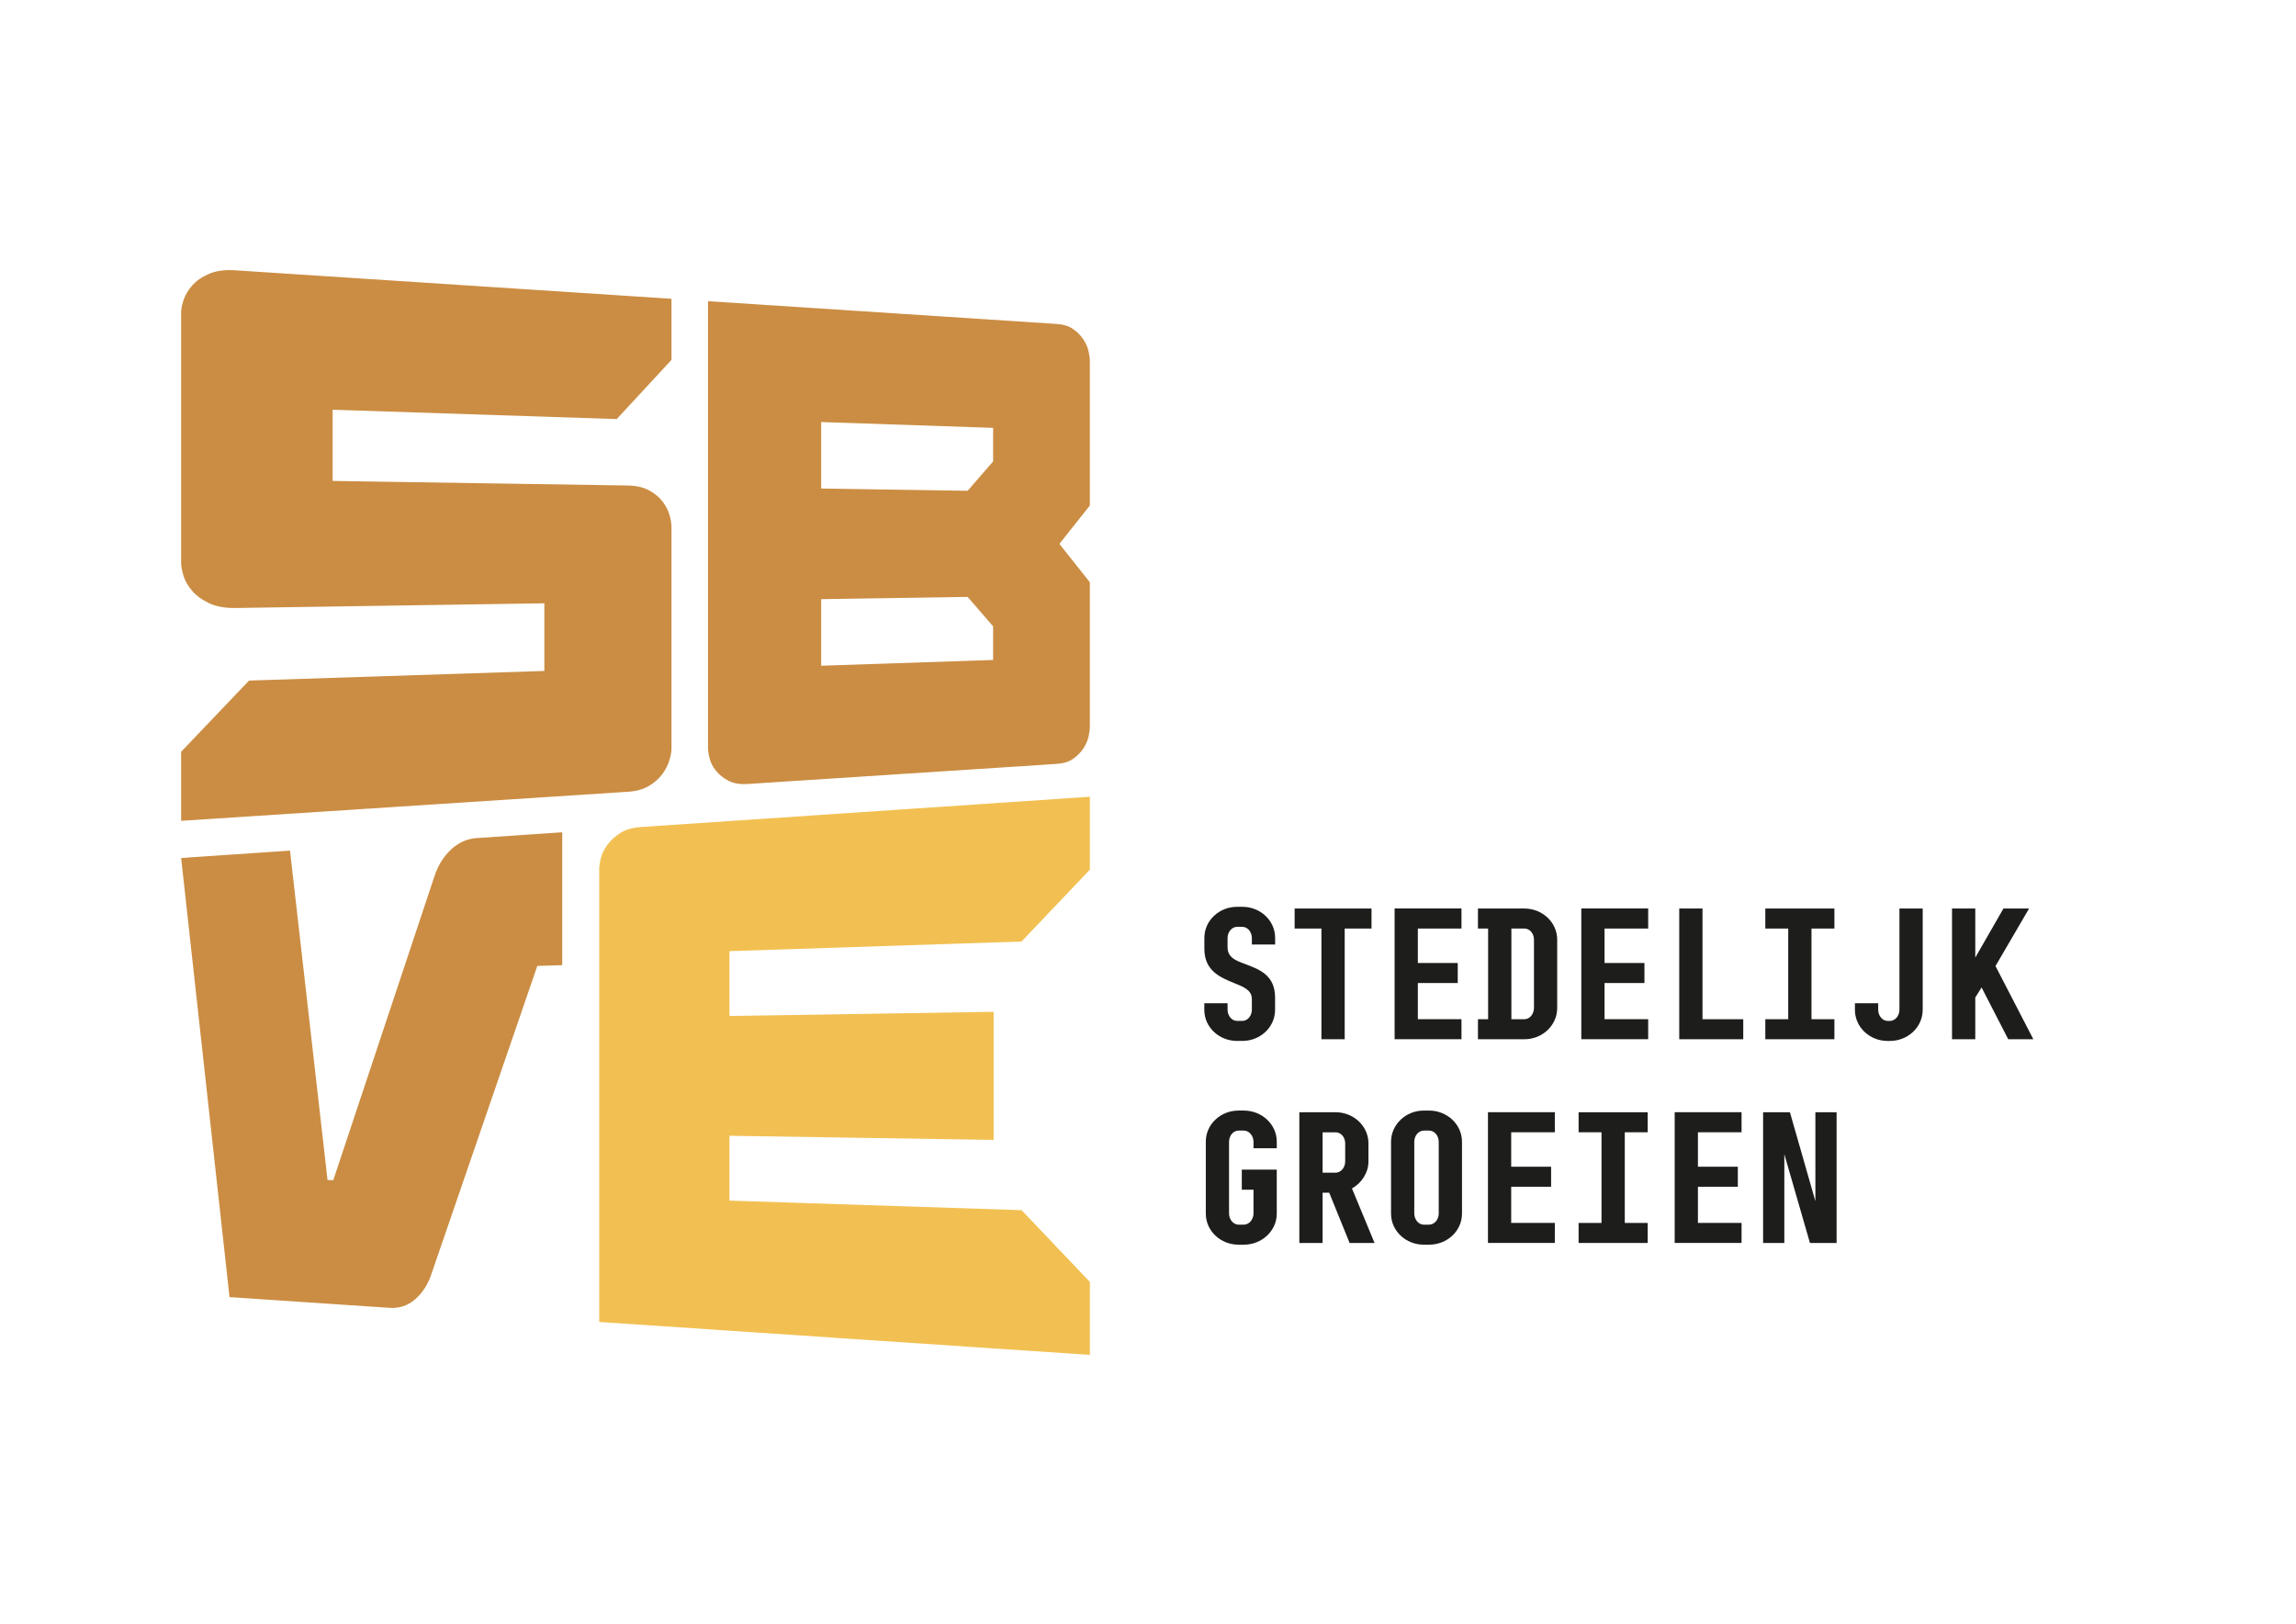
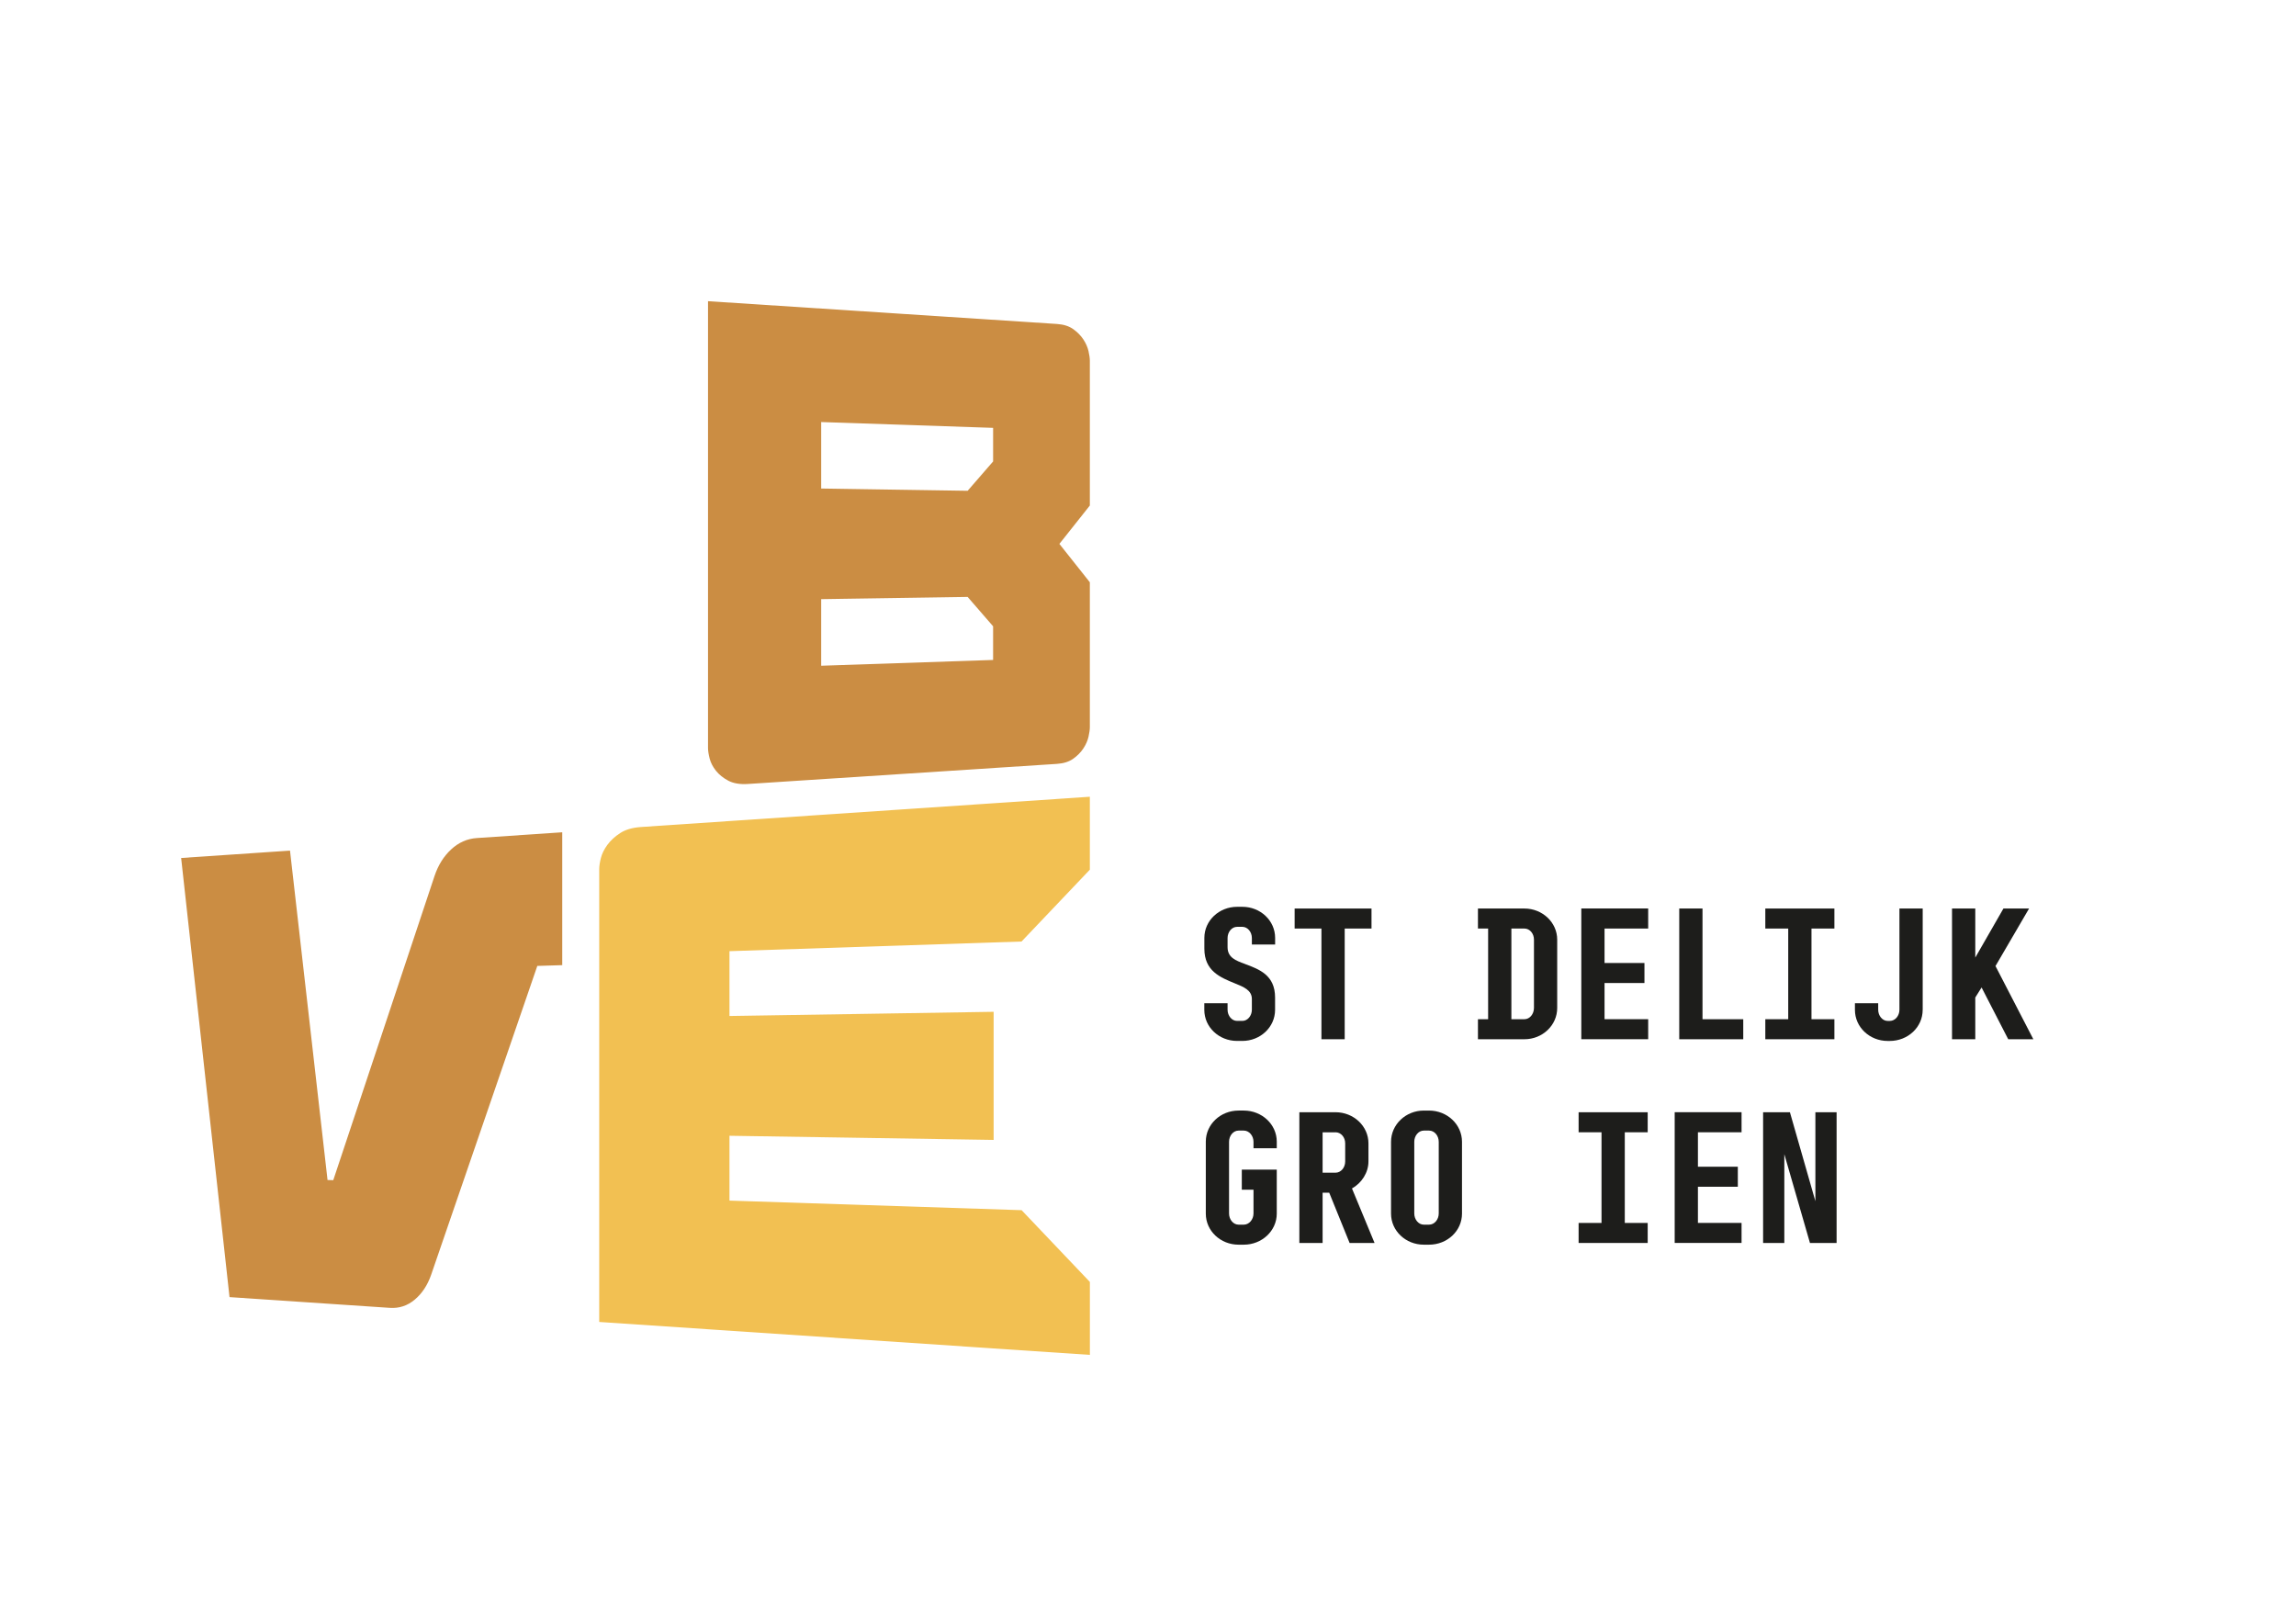
<svg xmlns="http://www.w3.org/2000/svg" id="Laag_1" version="1.1" viewBox="0 0 841.89 595.28">
  <defs>
    <style>
      .st0 {
        fill: #1d1d1b;
      }

      .st1 {
        fill: #f2c052;
      }

      .st2 {
        fill: #cb8d43;
      }
    </style>
  </defs>
  <g>
    <path class="st0" d="M456.4,353.37c5.35,1.99,11.14,4.11,11.14,12.32v4.54c0,6.35-5.41,11.39-12.01,11.39h-1.93c-6.6,0-12.01-5.04-12.01-11.39v-2.43h8.53v2.37c0,2.24,1.56,4.11,3.49,4.11h1.93c1.93,0,3.49-1.87,3.49-4.11v-3.92c0-3.24-2.99-4.42-6.22-5.73-5.35-2.18-11.2-4.54-11.2-12.7v-3.98c0-6.35,5.42-11.39,12.01-11.39h1.93c6.6,0,12.01,5.04,12.01,11.39v2.43h-8.53v-2.37c0-2.24-1.56-4.11-3.49-4.11h-1.93c-1.93,0-3.49,1.87-3.49,4.11v3.36c0,3.8,3.05,4.92,6.29,6.1Z" />
    <path class="st0" d="M502.9,333.08v7.34h-9.83v40.58h-8.53v-40.58h-9.83v-7.34h28.2Z" />
-     <path class="st0" d="M535.89,333.08v7.34h-16v12.63h14.63v7.34h-14.63v13.26h16v7.34h-24.52v-47.93h24.52Z" />
    <path class="st0" d="M558.98,333.08c6.6,0,12.01,5.1,12.01,11.39v25.08c0,6.35-5.41,11.45-12.01,11.45h-17.05v-7.34h3.73v-33.24h-3.73v-7.34h17.05ZM558.98,340.42h-4.79v33.24h4.79c1.93,0,3.49-1.87,3.49-4.17v-25.02c0-2.24-1.56-4.05-3.49-4.05Z" />
    <path class="st0" d="M604.35,333.08v7.34h-16v12.63h14.63v7.34h-14.63v13.26h16v7.34h-24.52v-47.93h24.52Z" />
    <path class="st0" d="M624.27,333.08v40.58h14.94v7.34h-23.47v-47.93h8.53Z" />
    <path class="st0" d="M672.63,333.08v7.34h-8.4v33.24h8.4v7.34h-25.33v-7.34h8.4v-33.24h-8.4v-7.34h25.33Z" />
    <path class="st0" d="M705,370.24c0,6.35-5.42,11.39-12.08,11.39h-.75c-6.6,0-12.01-5.04-12.01-11.39v-2.43h8.53v2.37c0,2.24,1.56,4.11,3.49,4.11h.75c1.99,0,3.55-1.87,3.55-4.11v-37.1h8.53v37.16Z" />
    <path class="st0" d="M724.29,365.69v15.31h-8.53v-47.93h8.53v17.99l10.33-17.99h9.4l-12.32,21.1,13.88,26.83h-9.21l-9.77-18.98-2.3,3.67Z" />
    <path class="st0" d="M455.34,436.15v-7.34h12.82v16.12c0,6.35-5.48,11.39-12.08,11.39h-1.93c-6.6,0-12.01-5.04-12.01-11.39v-26.39c0-6.35,5.41-11.39,12.01-11.39h1.93c6.6,0,12.08,5.04,12.08,11.39v2.43h-8.53v-2.37c0-2.24-1.62-4.11-3.55-4.11h-1.93c-1.93,0-3.49,1.87-3.49,4.11v26.27c0,2.24,1.56,4.11,3.49,4.11h1.93c1.93,0,3.55-1.87,3.55-4.11v-8.71h-4.29Z" />
    <path class="st0" d="M484.97,437.27v18.42h-8.53v-47.93h13.26c6.66,0,12.08,5.1,12.08,11.39v6.66c0,4.11-2.49,7.9-6.04,9.9l8.28,19.98h-9.15l-7.47-18.42h-2.43ZM489.7,415.12h-4.73v14.81h4.73c1.99,0,3.55-1.87,3.55-4.11v-6.66c0-2.24-1.56-4.05-3.55-4.05Z" />
    <path class="st0" d="M522.07,456.32c-6.6,0-12.01-5.04-12.01-11.39v-26.33c0-6.35,5.42-11.45,12.01-11.45h1.93c6.66,0,12.08,5.1,12.08,11.45v26.33c0,6.35-5.41,11.39-12.08,11.39h-1.93ZM524,414.49h-1.93c-1.93,0-3.49,1.87-3.49,4.11v26.27c0,2.24,1.56,4.11,3.49,4.11h1.93c1.99,0,3.55-1.87,3.55-4.11v-26.27c0-2.24-1.56-4.11-3.55-4.11Z" />
-     <path class="st0" d="M570.12,407.77v7.34h-16v12.63h14.63v7.34h-14.63v13.26h16v7.34h-24.52v-47.93h24.52Z" />
    <path class="st0" d="M604.17,407.77v7.34h-8.4v33.24h8.4v7.34h-25.33v-7.34h8.4v-33.24h-8.4v-7.34h25.33Z" />
    <path class="st0" d="M638.59,407.77v7.34h-16v12.63h14.63v7.34h-14.63v13.26h16v7.34h-24.52v-47.93h24.52Z" />
    <path class="st0" d="M654.27,423.14v32.55h-7.78v-47.93h9.83l9.34,32.61v-32.61h7.78v47.93h-9.77l-9.4-32.55Z" />
  </g>
  <g>
    <path class="st2" d="M174.85,307.24c-3.56.24-6.71,1.64-9.45,4.19-2.73,2.54-4.75,5.78-6.07,9.73l-37.13,111.51-2.1-.06-13.76-120.75h-.16s-39.76,2.69-39.76,2.69l17.74,160.99,41.14,2.76,17.65,1.18c3.41.23,6.45-.77,9.12-3.01,2.68-2.25,4.68-5.27,6-9.05l38.95-113.3,9.14-.28v-48.71l-31.31,2.11Z" />
-     <path class="st2" d="M226.12,153.66l20.1-21.73v-22.39l-160.08-10.45c-3.78-.25-6.98.2-9.57,1.34-2.61,1.14-4.64,2.56-6.1,4.24-1.47,1.69-2.51,3.44-3.13,5.26-.62,1.82-.93,3.35-.93,4.59v84.85h0v6.89c0,1.39.31,3.05.93,4.98.62,1.93,1.7,3.77,3.24,5.53,1.54,1.75,3.61,3.23,6.21,4.43,2.6,1.19,5.79,1.76,9.57,1.7l54.1-.82,42.1-.64,17.04-.26v24.8l-108.28,3.53-24.91,26.11v25.3l163.99-10.66c3.09-.2,5.68-.96,7.77-2.26,2.08-1.3,3.7-2.78,4.86-4.43,1.16-1.65,1.98-3.31,2.46-4.98.49-1.67.73-3.05.73-4.15v-75.06h0v-6.15c0-1.23-.24-2.7-.73-4.42-.49-1.72-1.34-3.37-2.55-4.96-1.22-1.59-2.87-2.95-4.95-4.08-2.09-1.13-4.68-1.72-7.77-1.77l-47.65-.74-42.1-.65-18.5-.29v-26.1l104.15,3.42Z" />
    <path class="st2" d="M399.62,132.28c0-.94-.16-2.13-.49-3.56-.33-1.43-.95-2.85-1.88-4.27-.93-1.41-2.17-2.67-3.71-3.78-1.55-1.1-3.54-1.74-6-1.9l-127.93-8.35v88.98h0v74.8c0,1.05.2,2.35.6,3.9.4,1.55,1.18,3.04,2.32,4.48,1.15,1.43,2.66,2.65,4.54,3.64,1.87.99,4.28,1.39,7.22,1.19l4.53-.29,6.26-.41,102.46-6.66c2.45-.16,4.45-.79,6-1.9,1.54-1.1,2.78-2.36,3.71-3.78.93-1.41,1.55-2.83,1.88-4.27.32-1.43.49-2.62.49-3.56v-53.07l-11.17-14.07,11.17-14.07v-53.07ZM364.15,241.95l-63.04,2.12v-24.41l8.26-.13,33.18-.5,12.26-.19,9.34,10.77v12.34ZM364.15,169.17l-9.34,10.76-12.26-.19-33.18-.51-8.26-.13v-24.37l63.04,2.13v12.3Z" />
    <path class="st1" d="M374.59,345.16l25.03-26.32v-26.74l-152.96,10.31-11.67.79c-3.11.21-5.64.95-7.59,2.22-1.95,1.27-3.51,2.7-4.69,4.31-1.17,1.61-1.97,3.22-2.38,4.84-.41,1.62-.61,2.97-.61,4.03v166.05l179.91,12.08v-26.75l-25.03-26.31-107.12-3.51v-23.77l6.96.11,41.63.65,48.27.76v-46.97l-48.27.77-41.63.66-6.96.11v-23.77l107.12-3.54Z" />
  </g>
</svg>